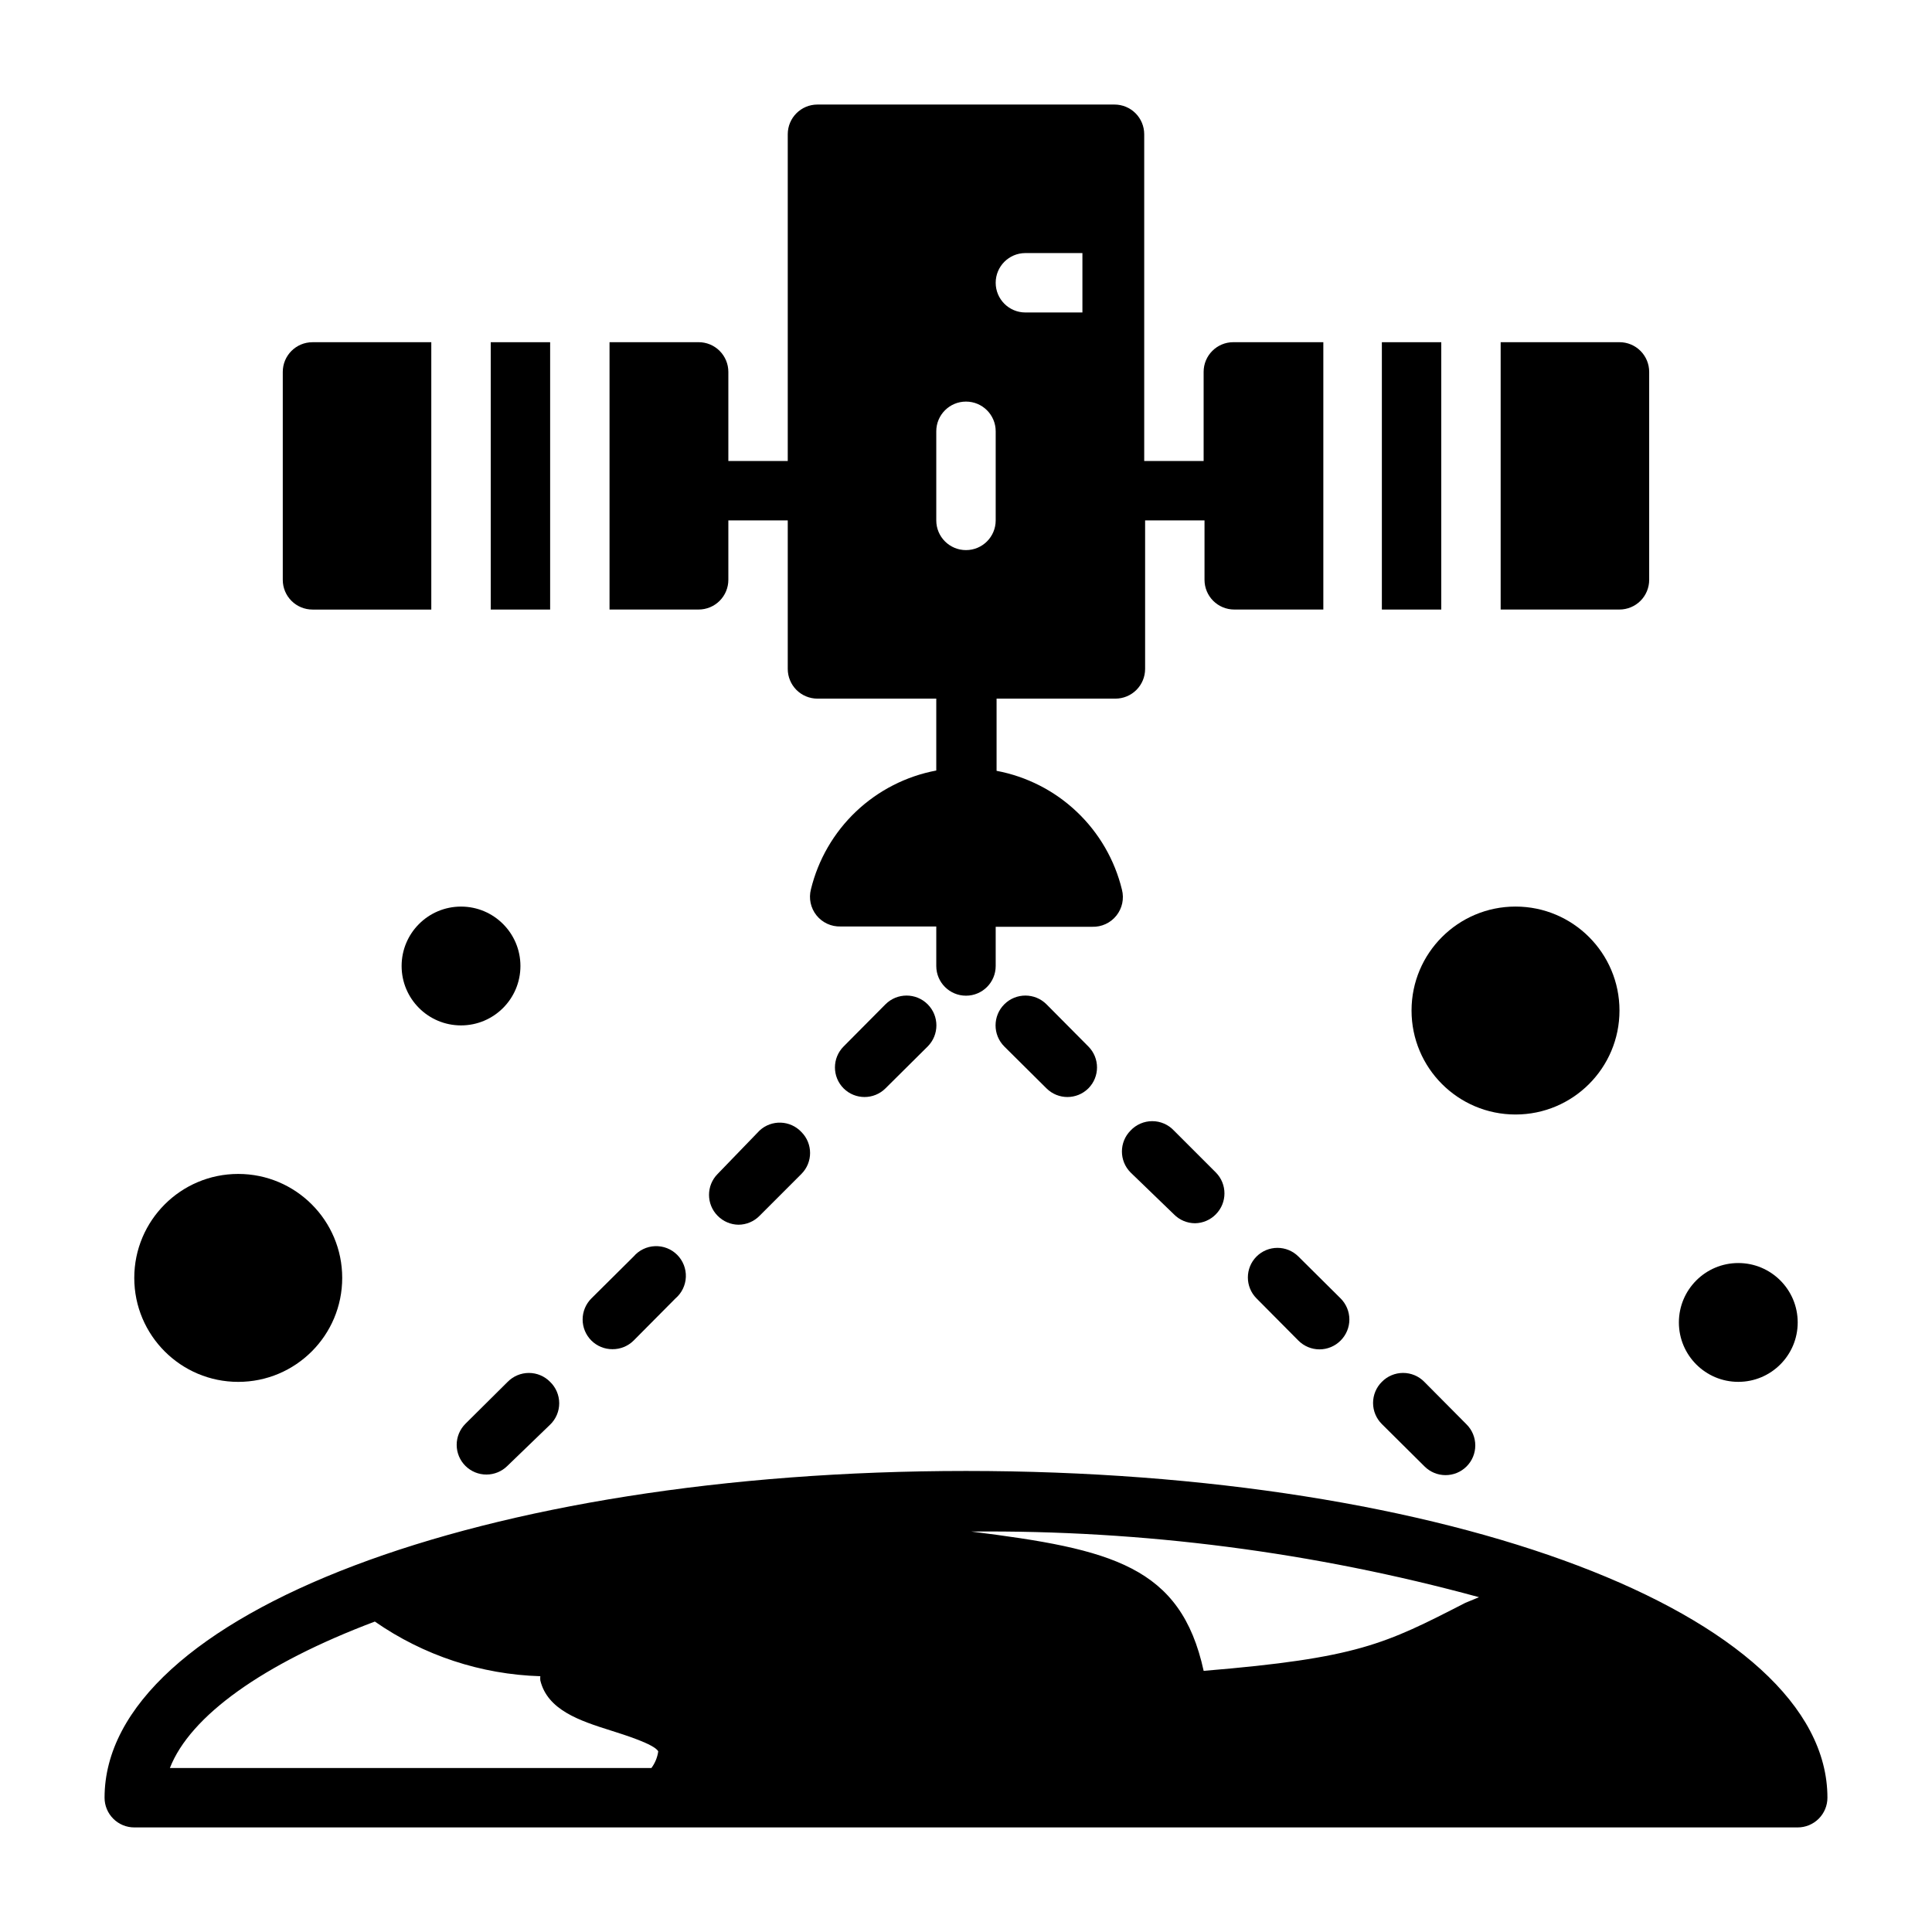
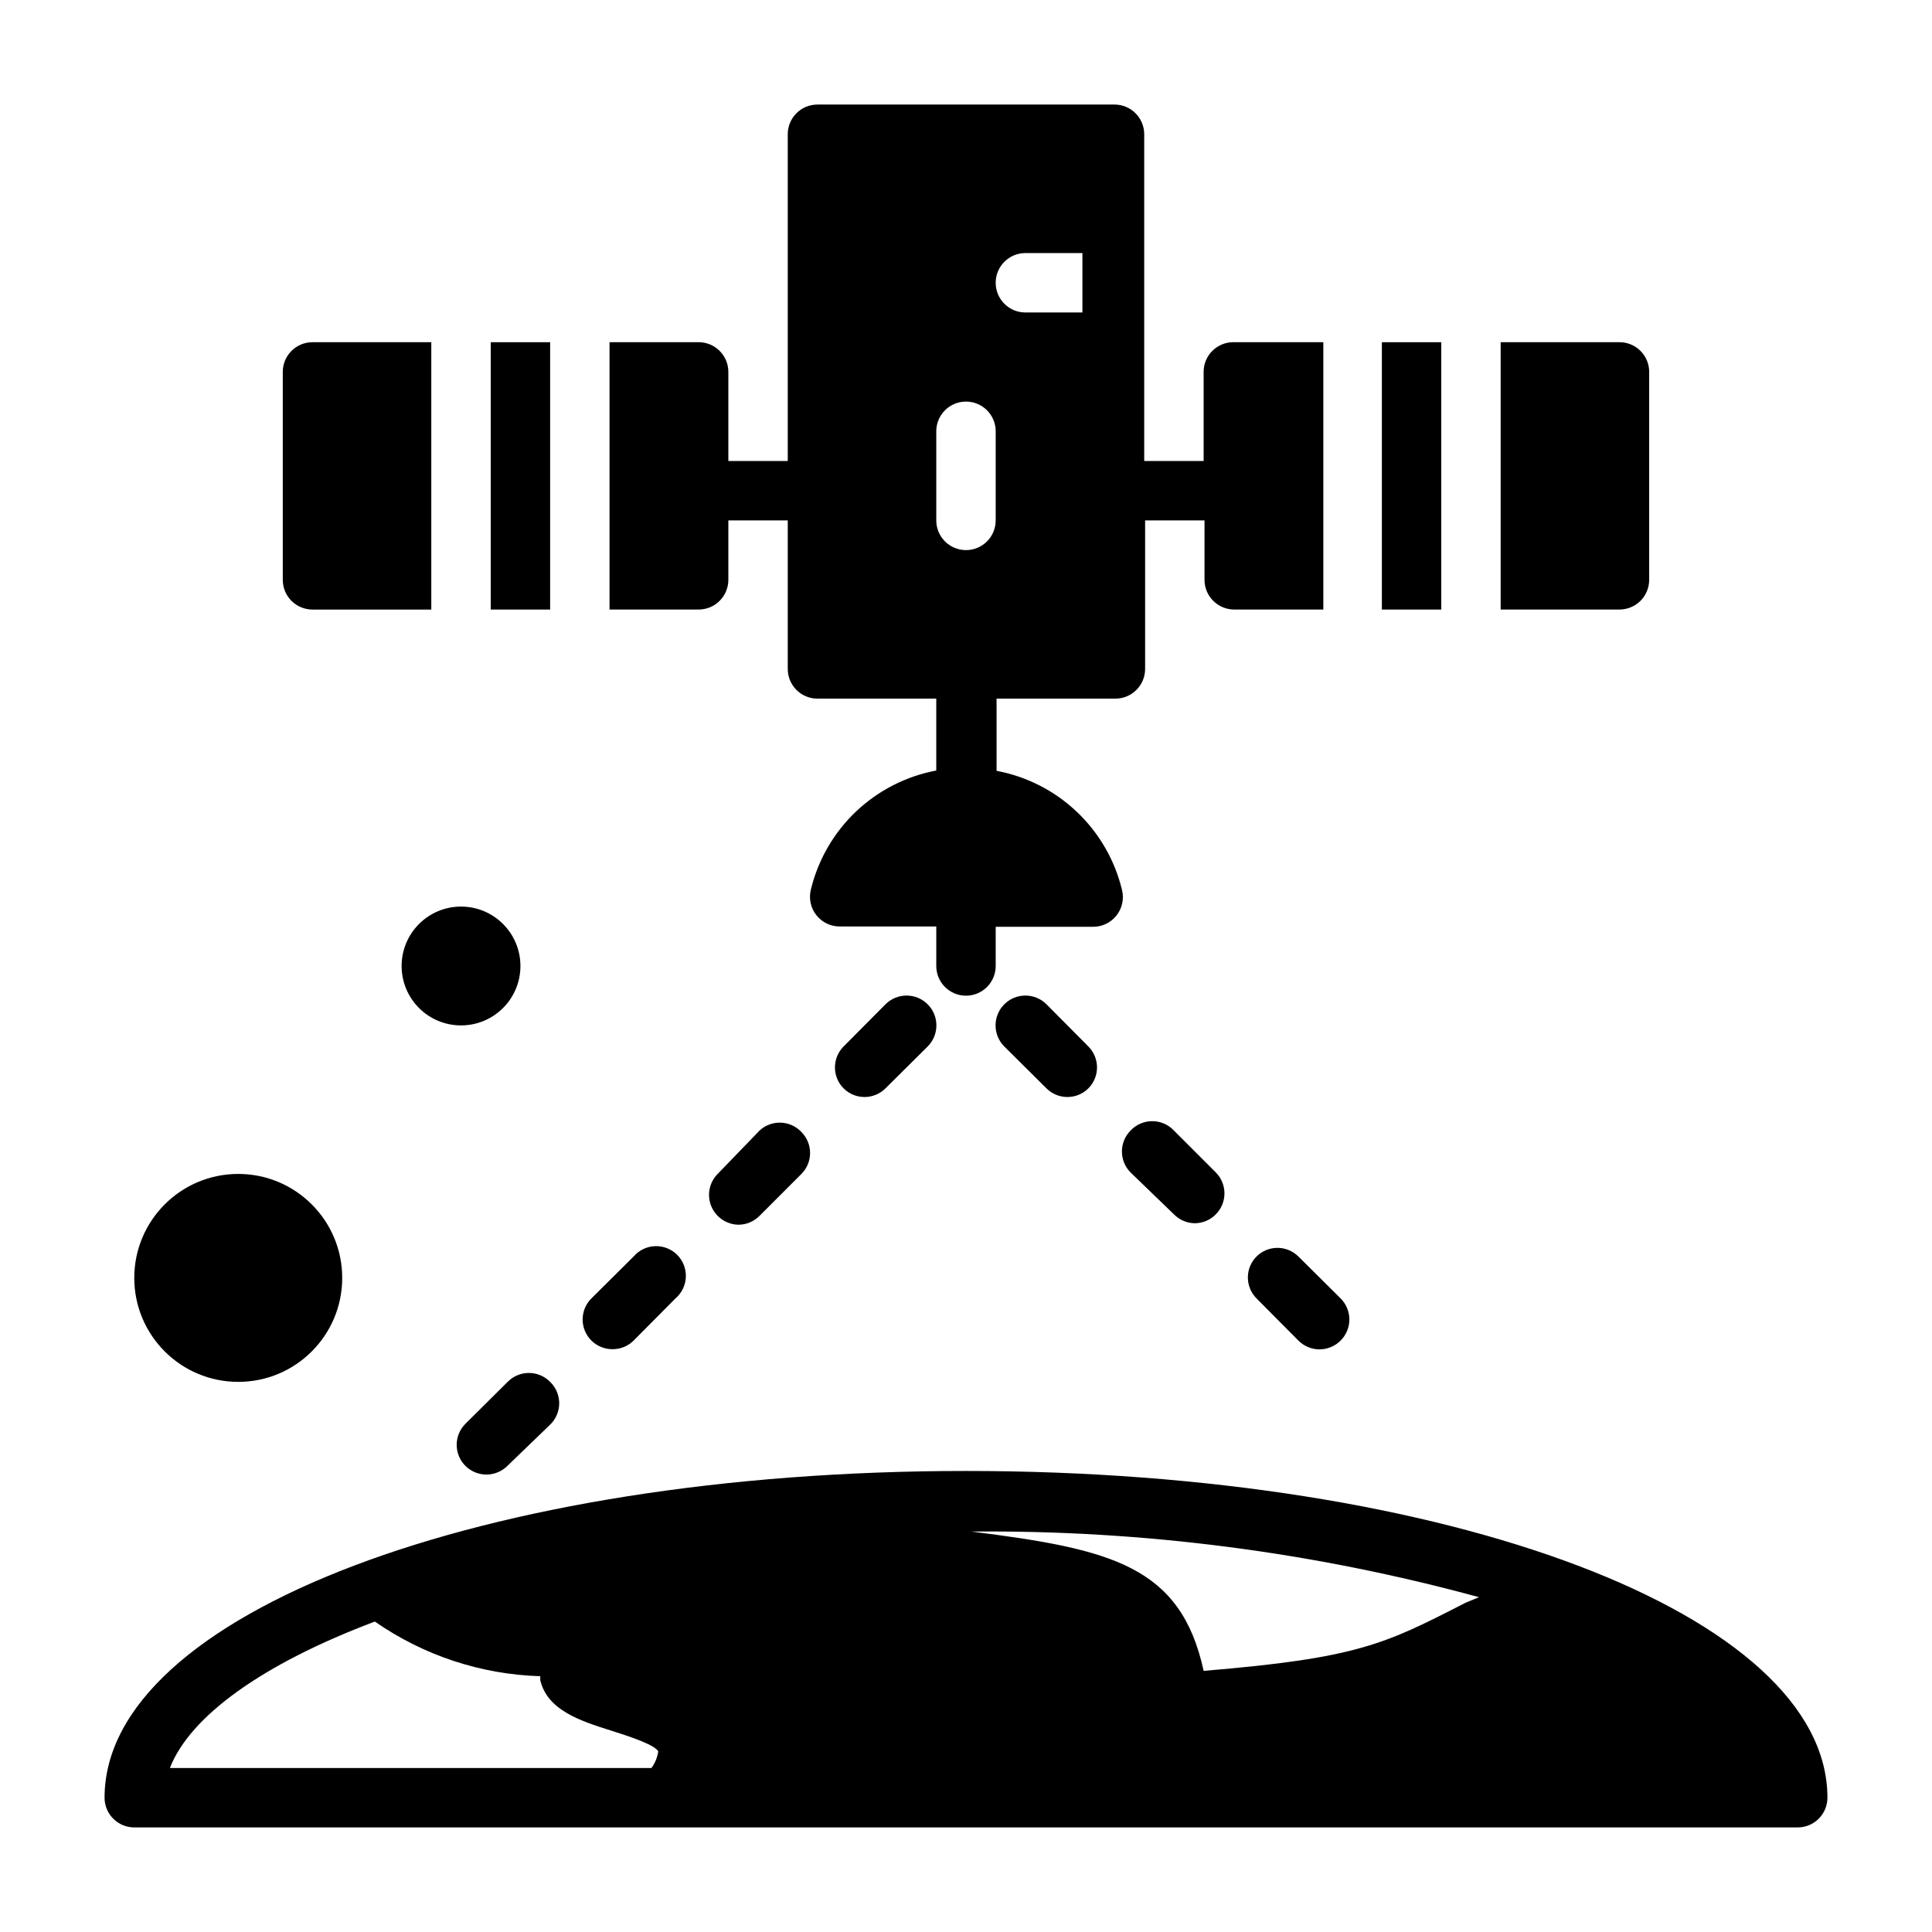
<svg xmlns="http://www.w3.org/2000/svg" fill="#000000" width="800px" height="800px" version="1.1" viewBox="144 144 512 512">
  <g>
    <path d="m510.21 234.69h15.742v70.848h-15.742z" />
    <path d="m581.05 297.66v-55.105c0-2.09-0.828-4.09-2.305-5.566-1.477-1.477-3.481-2.305-5.566-2.305h-31.488v70.848h31.488c2.086 0 4.09-0.832 5.566-2.305 1.477-1.477 2.305-3.481 2.305-5.566z" />
    <path d="m274.05 234.69h15.742v70.848h-15.742z" />
    <path d="m337.02 297.66v-15.746h15.742v39.359c0 2.09 0.832 4.09 2.305 5.566 1.477 1.477 3.481 2.305 5.566 2.305h31.488v19.051c-7.977 1.496-15.355 5.266-21.25 10.848-5.891 5.586-10.047 12.754-11.969 20.641-0.621 2.402-0.074 4.953 1.473 6.891 1.551 1.938 3.922 3.031 6.398 2.949h25.348v10.473c0 4.348 3.527 7.871 7.875 7.871s7.871-3.523 7.871-7.871v-10.391h25.586-0.004c2.481 0.078 4.852-1.016 6.398-2.953 1.551-1.934 2.098-4.488 1.477-6.891-1.922-7.887-6.078-15.055-11.973-20.637-5.891-5.586-13.27-9.352-21.25-10.848v-19.133h31.488c2.09 0 4.09-0.828 5.566-2.305 1.477-1.477 2.309-3.477 2.309-5.566v-39.359h15.742v15.746c0 2.086 0.828 4.09 2.305 5.566 1.477 1.473 3.481 2.305 5.566 2.305h23.617v-70.848h-23.852c-4.348 0-7.871 3.523-7.871 7.871v23.617h-15.746v-86.594c0-2.09-0.828-4.09-2.305-5.566-1.477-1.477-3.481-2.305-5.566-2.305h-78.723c-4.348 0-7.871 3.523-7.871 7.871v86.594h-15.742v-23.617c0-2.09-0.832-4.09-2.309-5.566-1.473-1.477-3.477-2.305-5.566-2.305h-23.613v70.848h23.617-0.004c2.09 0 4.094-0.832 5.566-2.305 1.477-1.477 2.309-3.481 2.309-5.566zm78.719-86.594h15.113v15.742h-15.113c-4.348 0-7.871-3.523-7.871-7.871s3.523-7.871 7.871-7.871zm-23.617 47.23c0-4.348 3.527-7.871 7.875-7.871s7.871 3.523 7.871 7.871v23.617c0 4.348-3.523 7.871-7.871 7.871s-7.875-3.523-7.875-7.871z" />
    <path d="m226.81 305.54h31.488v-70.848h-31.488c-4.348 0-7.871 3.523-7.871 7.871v55.105c0 2.086 0.828 4.09 2.305 5.566 1.477 1.473 3.481 2.305 5.566 2.305z" />
    <path d="m400 533.82c-128 0-228.29 38.02-228.29 86.59 0 2.09 0.828 4.09 2.305 5.566 1.477 1.477 3.477 2.309 5.566 2.309h440.83c2.09 0 4.09-0.832 5.566-2.309 1.477-1.477 2.309-3.477 2.309-5.566 0-48.57-100.29-86.59-228.29-86.59zm-83.367 78.719h-127.61c5.352-13.777 24.641-27.629 54.316-38.809 12.902 8.98 28.137 14.012 43.848 14.484-0.035 0.367-0.035 0.734 0 1.102 1.891 7.871 10.469 10.707 18.734 13.305 3.465 1.102 11.57 3.621 12.516 5.512h0.004c-0.223 1.598-0.848 3.113-1.812 4.406zm215.7-43.77c-21.336 10.945-28.496 14.645-69.352 18.027-6.062-27.789-24.402-32.273-61.559-36.918h-0.004c45.434-0.422 90.703 5.434 134.54 17.395z" />
    <path d="m378.66 410.15-11.098 11.18c-3.055 3.07-3.055 8.027 0 11.098 3.07 3.055 8.027 3.055 11.098 0l11.18-11.098c3.086-3.086 3.086-8.094 0-11.18-3.086-3.086-8.09-3.086-11.18 0z" />
    <path d="m278.53 510.21-11.18 11.098h0.004c-1.492 1.48-2.328 3.492-2.328 5.59 0 2.102 0.836 4.113 2.328 5.59 1.484 1.473 3.496 2.297 5.59 2.281 2.062-0.008 4.043-0.828 5.508-2.281l11.336-10.941c1.539-1.484 2.41-3.531 2.41-5.668s-0.871-4.184-2.41-5.668c-1.48-1.516-3.508-2.367-5.629-2.367-2.117 0-4.144 0.852-5.629 2.367z" />
    <path d="m345.29 443.61-11.102 11.492c-3.051 3.07-3.051 8.031 0 11.102 1.453 1.48 3.434 2.332 5.512 2.359 2.102-0.008 4.117-0.859 5.59-2.359l11.098-11.102c3.055-3.07 3.055-8.027 0-11.098-2.961-3.164-7.922-3.34-11.098-0.395z" />
    <path d="m306.32 501.55c2.094 0.012 4.106-0.809 5.59-2.281l11.098-11.18h0.004c1.664-1.426 2.66-3.484 2.746-5.676 0.082-2.191-0.75-4.316-2.301-5.871-1.551-1.551-3.68-2.383-5.871-2.297-2.191 0.082-4.25 1.078-5.676 2.746l-11.18 11.098c-1.488 1.48-2.328 3.492-2.328 5.59 0 2.098 0.84 4.109 2.328 5.59 1.488 1.473 3.5 2.293 5.59 2.281z" />
    <path d="m476.99 476.99c-3.055 3.07-3.055 8.027 0 11.098l11.098 11.18c1.48 1.488 3.492 2.328 5.59 2.328 2.098 0 4.109-0.84 5.59-2.328 1.488-1.48 2.328-3.492 2.328-5.59 0-2.098-0.84-4.109-2.328-5.59l-11.18-11.098c-3.07-3.055-8.027-3.055-11.098 0z" />
-     <path d="m521.54 532.64c1.465 1.457 3.445 2.277 5.512 2.285 2.09 0.012 4.102-0.809 5.586-2.285 1.492-1.477 2.328-3.488 2.328-5.586 0-2.102-0.836-4.113-2.328-5.59l-11.176-11.258c-1.48-1.516-3.512-2.367-5.629-2.367-2.117 0-4.148 0.852-5.629 2.367-1.492 1.477-2.328 3.488-2.328 5.59 0 2.098 0.836 4.109 2.328 5.59z" />
    <path d="m443.61 443.61c-3.051 3.07-3.051 8.031 0 11.102l11.492 11.098c1.473 1.504 3.488 2.352 5.59 2.363 2.078-0.031 4.059-0.879 5.512-2.363 3.051-3.07 3.051-8.027 0-11.098l-11.102-11.102c-1.488-1.59-3.566-2.492-5.746-2.492-2.176 0-4.258 0.902-5.746 2.492z" />
    <path d="m421.33 410.15c-3.086-3.086-8.094-3.086-11.18 0-3.086 3.086-3.086 8.094 0 11.18l11.18 11.098c3.07 3.055 8.027 3.055 11.098 0 3.055-3.07 3.055-8.027 0-11.098z" />
    <path d="m234.69 482.66c0 15.215-12.336 27.551-27.555 27.551-15.215 0-27.551-12.336-27.551-27.551 0-15.219 12.336-27.555 27.551-27.555 15.219 0 27.555 12.336 27.555 27.555" />
    <path d="m281.92 400c0 8.695-7.047 15.742-15.742 15.742-8.695 0-15.746-7.047-15.746-15.742s7.051-15.746 15.746-15.746c8.695 0 15.742 7.051 15.742 15.746" />
-     <path d="m573.18 411.8c0 15.219-12.336 27.555-27.551 27.555-15.219 0-27.555-12.336-27.555-27.555 0-15.215 12.336-27.551 27.555-27.551 15.215 0 27.551 12.336 27.551 27.551" />
-     <path d="m620.41 494.46c0 8.695-7.047 15.746-15.742 15.746s-15.746-7.051-15.746-15.746c0-8.691 7.051-15.742 15.746-15.742s15.742 7.051 15.742 15.742" />
  </g>
</svg>